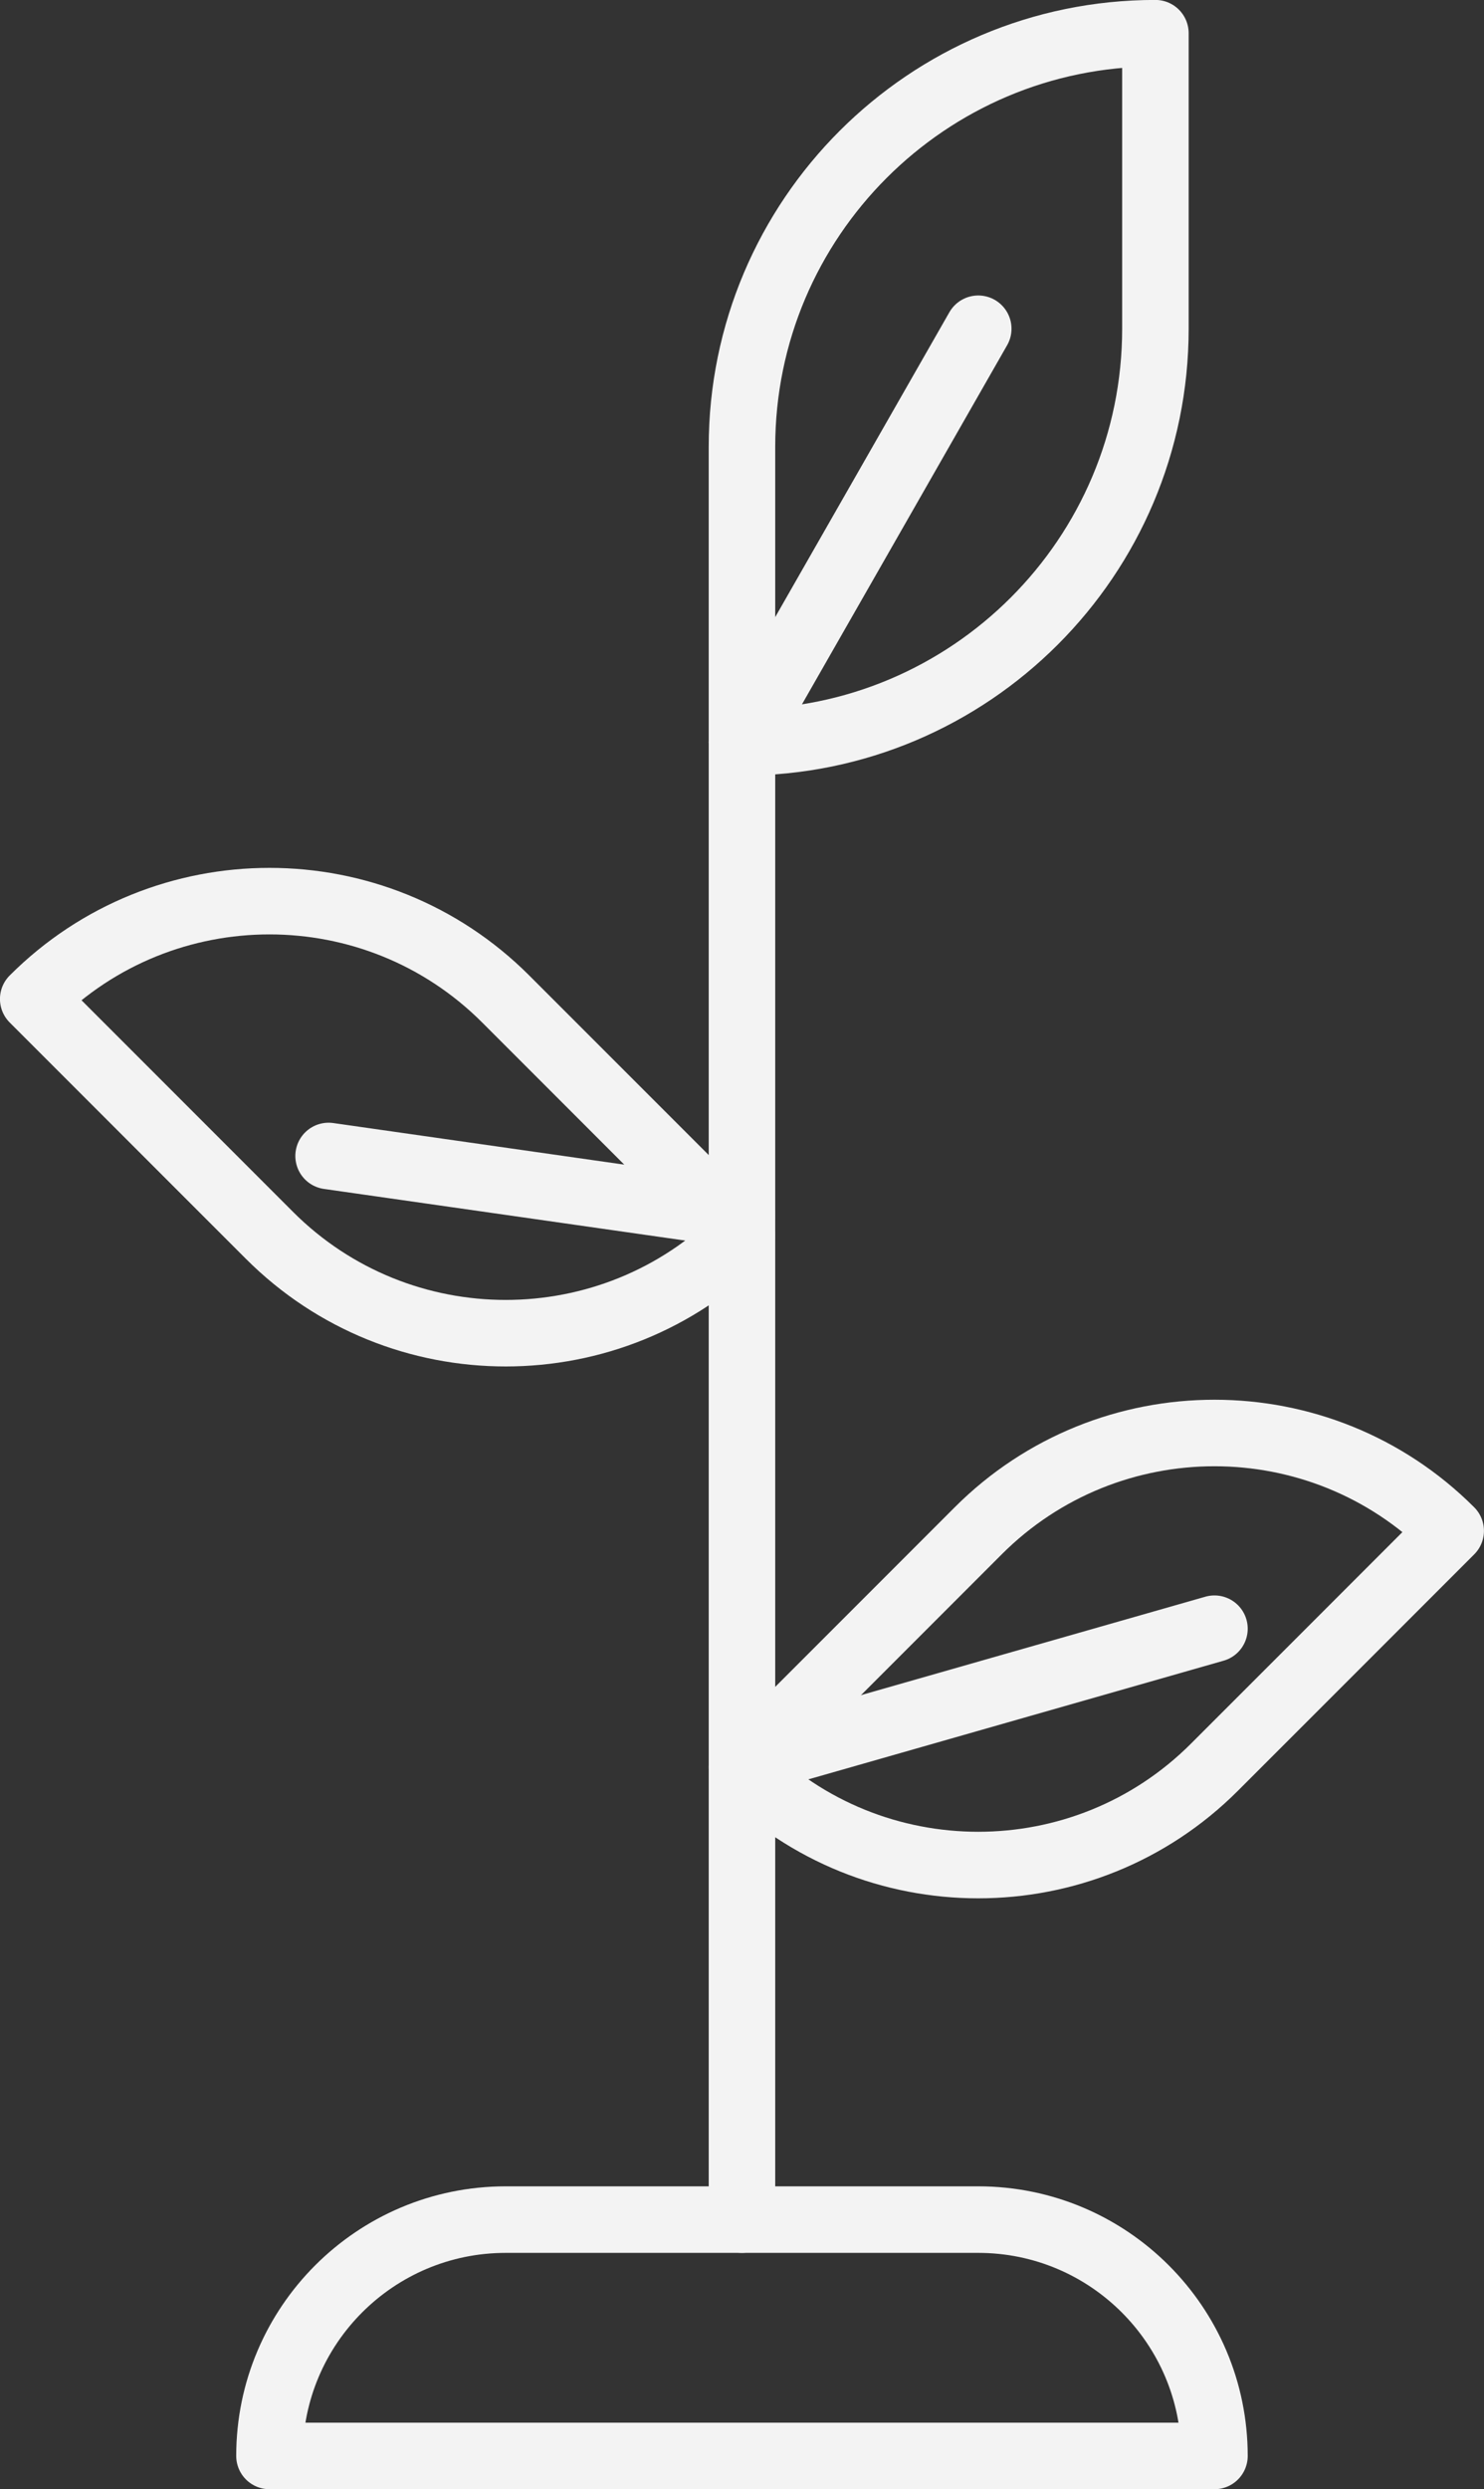
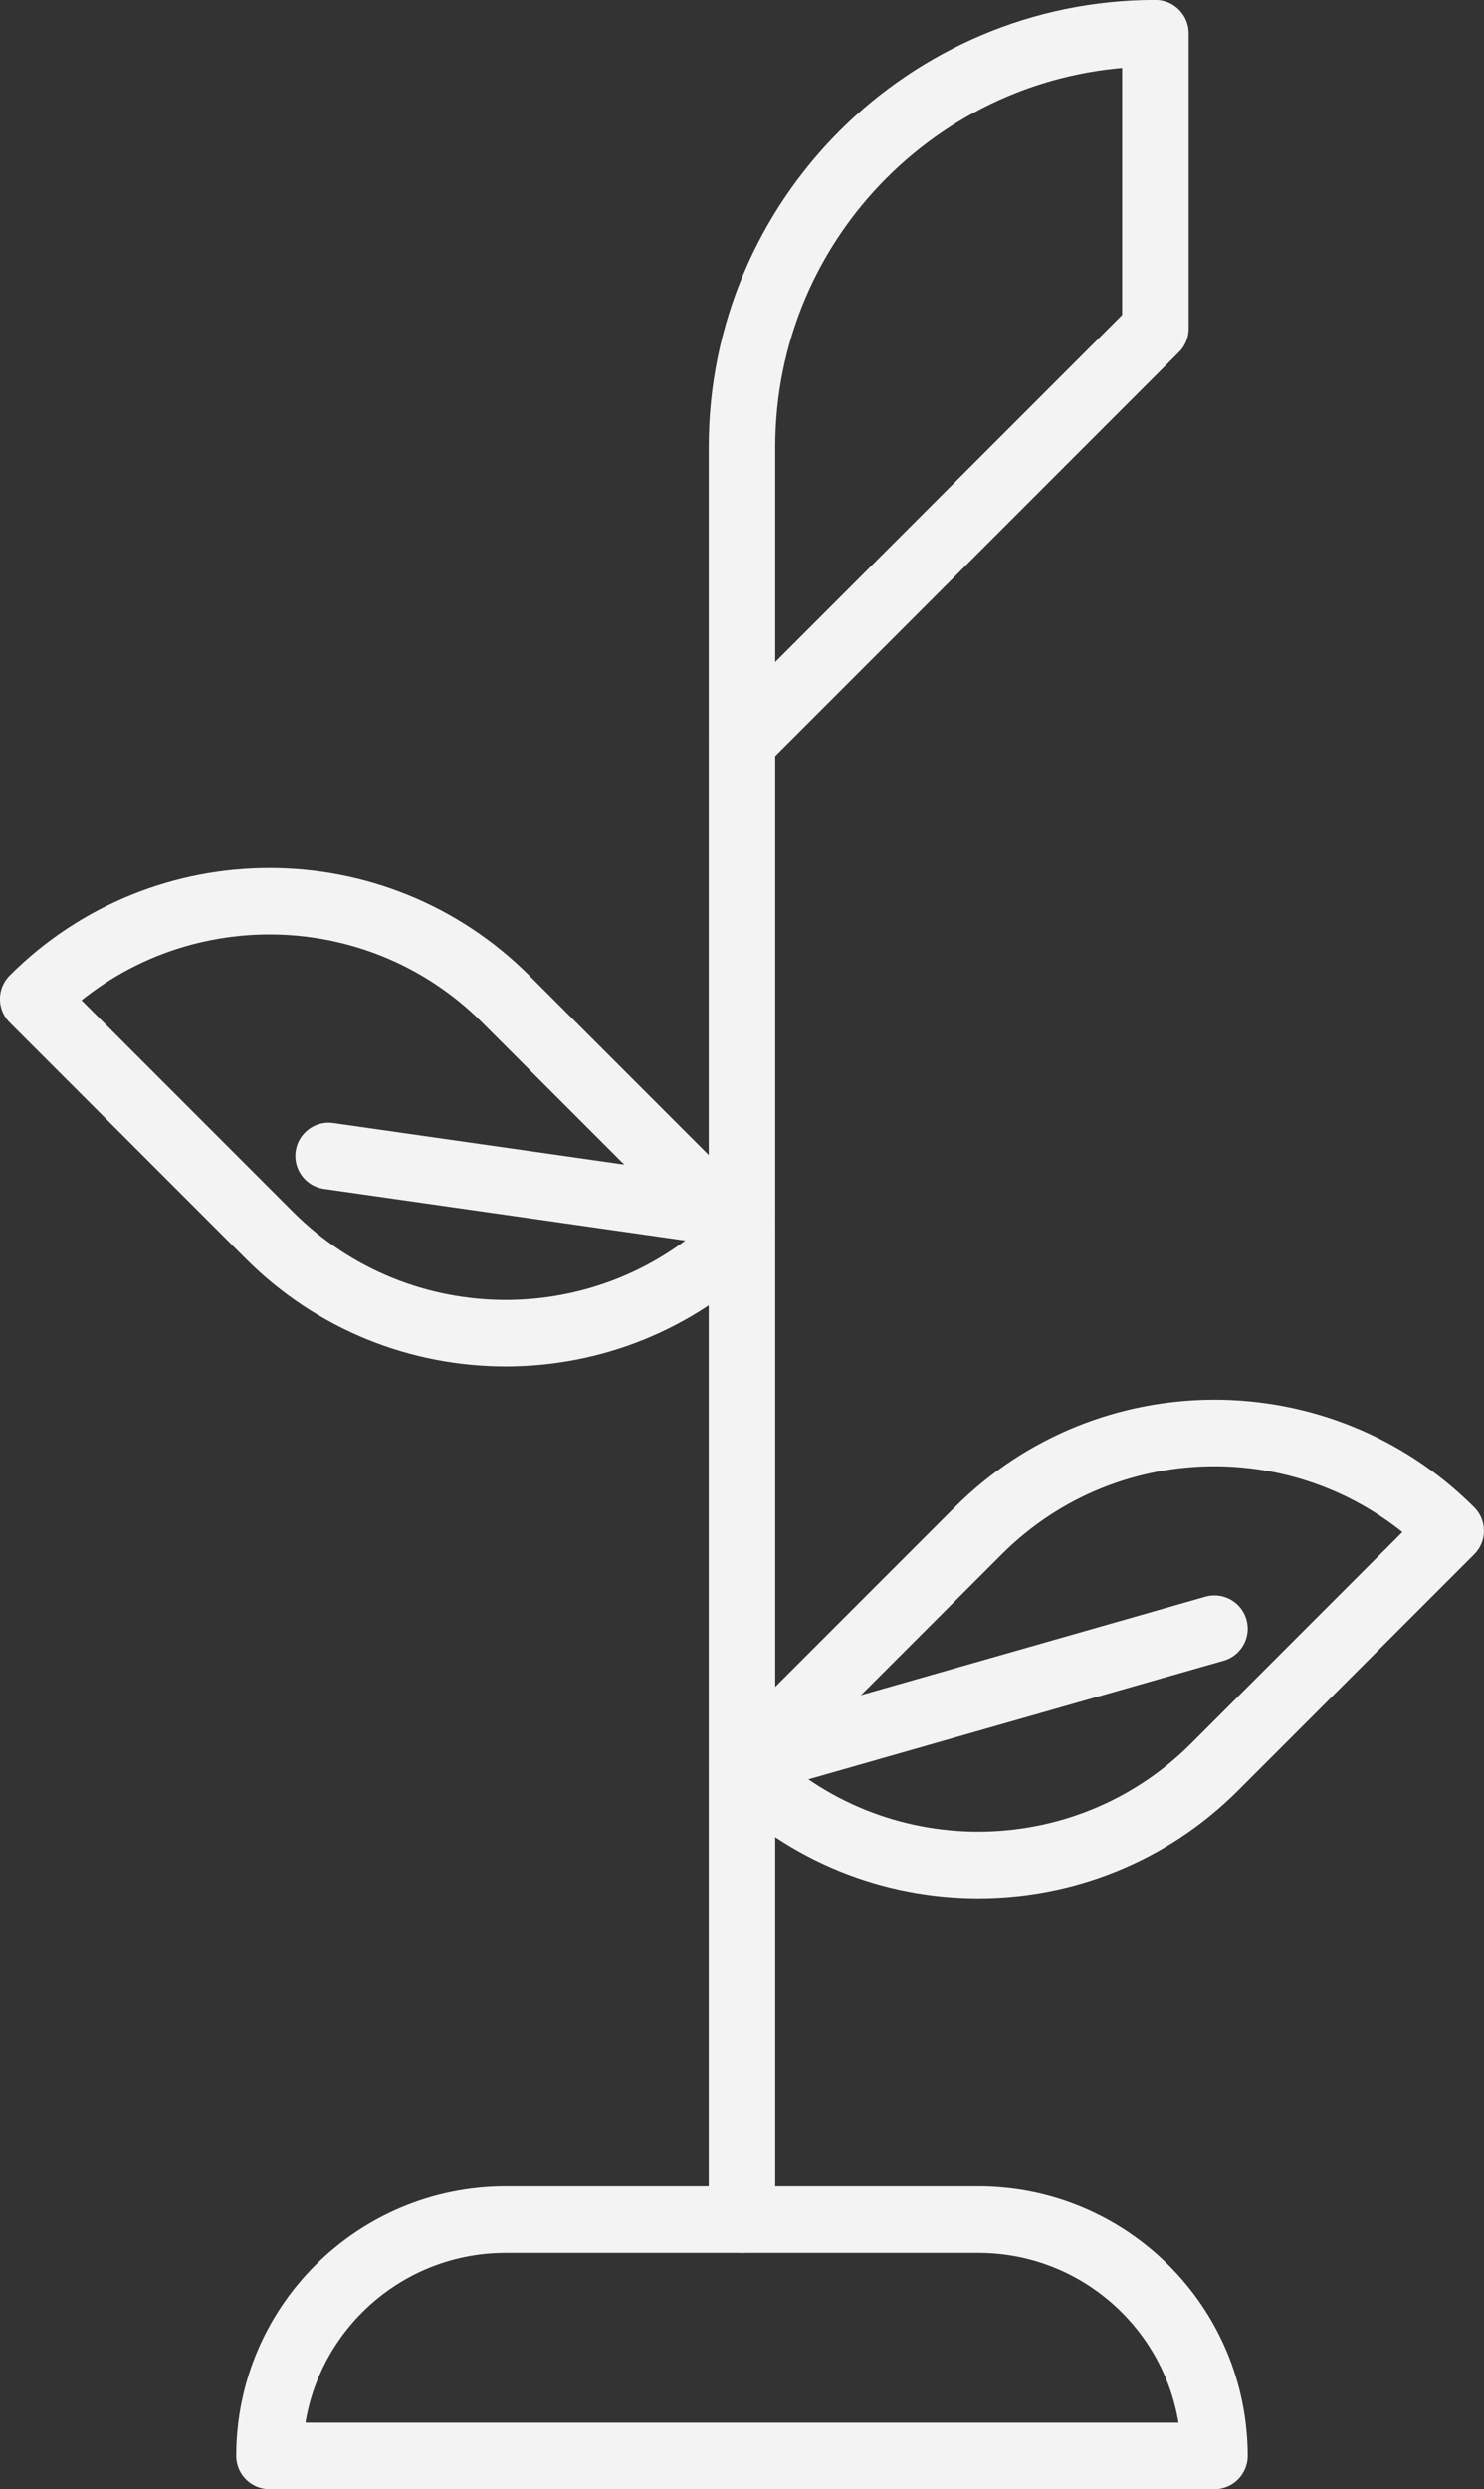
<svg xmlns="http://www.w3.org/2000/svg" viewBox="0 0 223.15 374.13" data-name="Capa 2" id="Capa_2">
  <rect x="0" y="0" width="223.15" height="374.13" fill="#333333" stroke="none" />
  <defs>
    <style>
      .cls-1 {
        fill: none;
        stroke: #f3f3f3;
        stroke-linecap: round;
        stroke-linejoin: round;
        stroke-width: 10px;
      }
    </style>
  </defs>
  <g data-name="Capa 1" id="Capa_1-2">
    <g>
      <line y2="111.57" x2="111.57" y1="333.6" x1="111.57" class="cls-1" />
      <path transform="translate(223.53 -43.98) rotate(45)" d="m189.98,197.6h0v50.24c0,27.73-22.51,50.24-50.24,50.24h0v-50.24c0-27.73,22.51-50.24,50.24-50.24Z" class="cls-1" />
      <path transform="translate(218.23 245.42) rotate(135)" d="m33.17,117.67h0c27.73,0,50.24,22.51,50.24,50.24v50.24h0c-27.73,0-50.24-22.51-50.24-50.24v-50.24h0Z" class="cls-1" />
-       <path transform="translate(285.31 116.57) rotate(-180)" d="m173.74,5h0v44.41c0,34.31-27.86,62.17-62.17,62.17h0v-44.41c0-34.31,27.86-62.17,62.17-62.17Z" class="cls-1" />
+       <path transform="translate(285.31 116.57) rotate(-180)" d="m173.74,5h0v44.41c0,34.31-27.86,62.17-62.17,62.17h0v-44.41Z" class="cls-1" />
      <path d="m76.05,333.6h71.05c19.61,0,35.52,15.92,35.52,35.52H40.52c0-19.61,15.92-35.52,35.52-35.52Z" class="cls-1" />
      <line y2="244.79" x2="182.62" y1="262.55" x1="120.45" class="cls-1" />
      <line y2="173.74" x2="49.41" y1="182.62" x1="111.57" class="cls-1" />
-       <line y2="49.41" x2="147.1" y1="111.57" x1="111.57" class="cls-1" />
    </g>
  </g>
</svg>